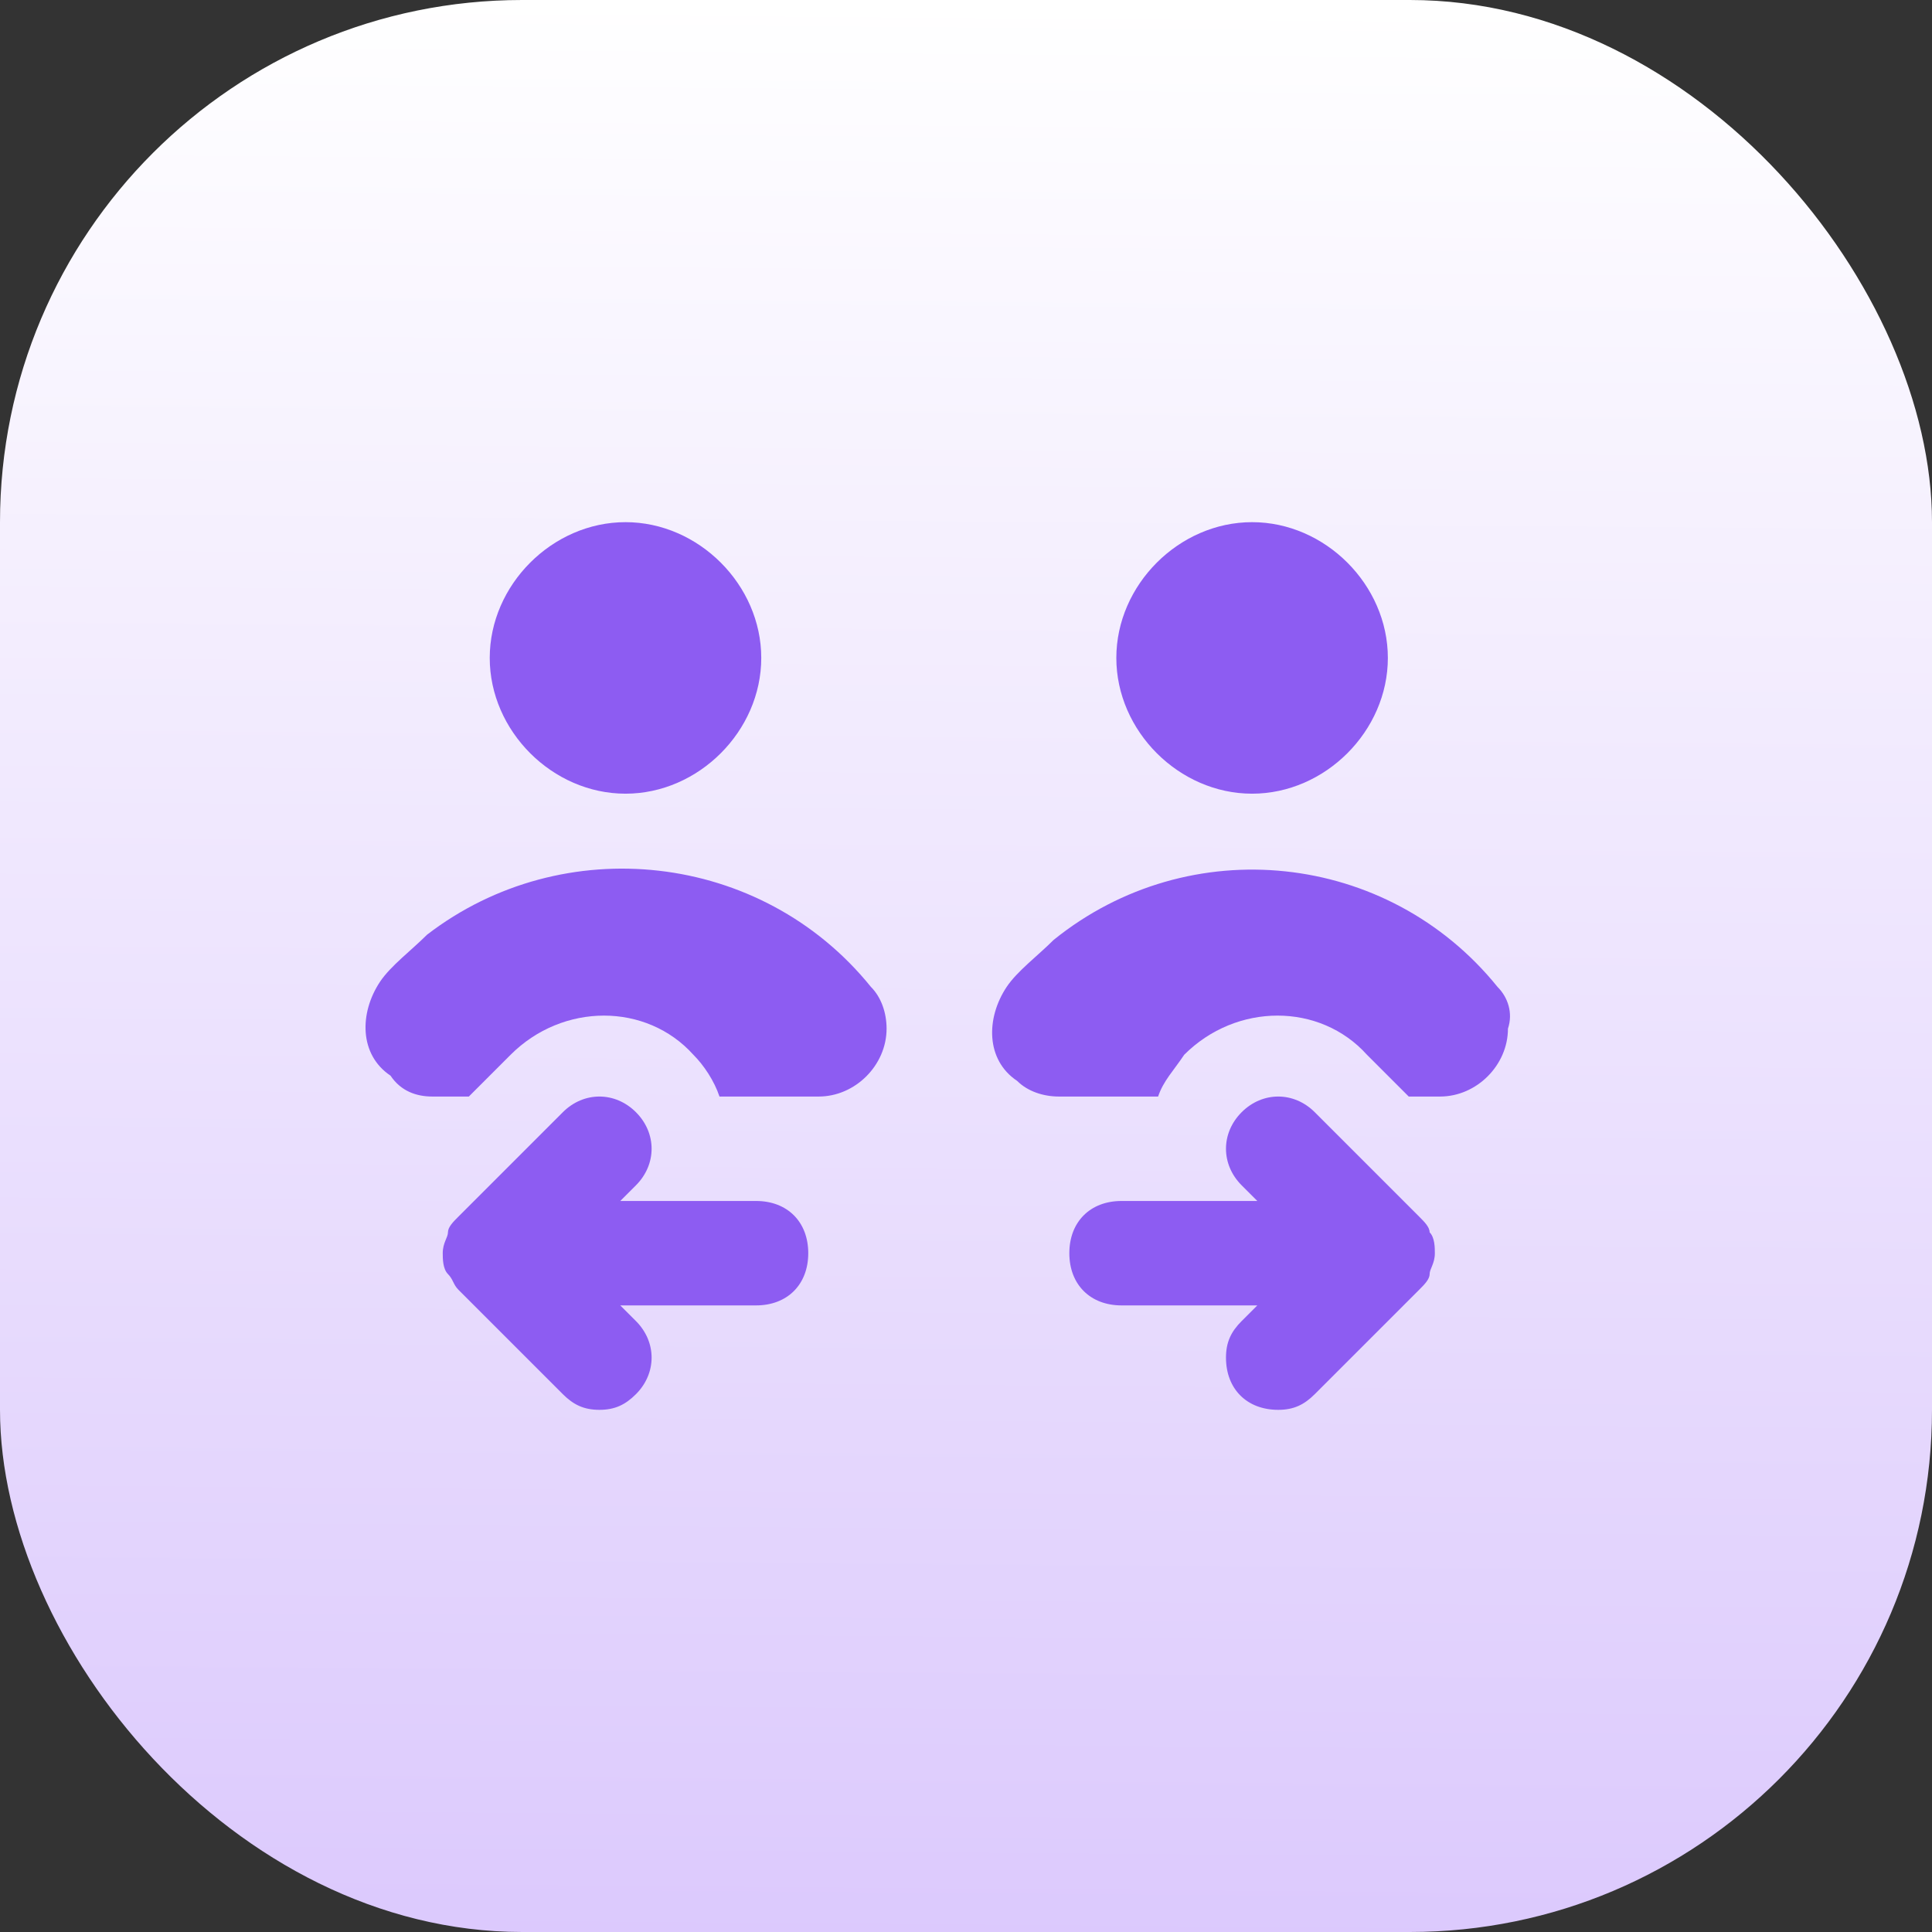
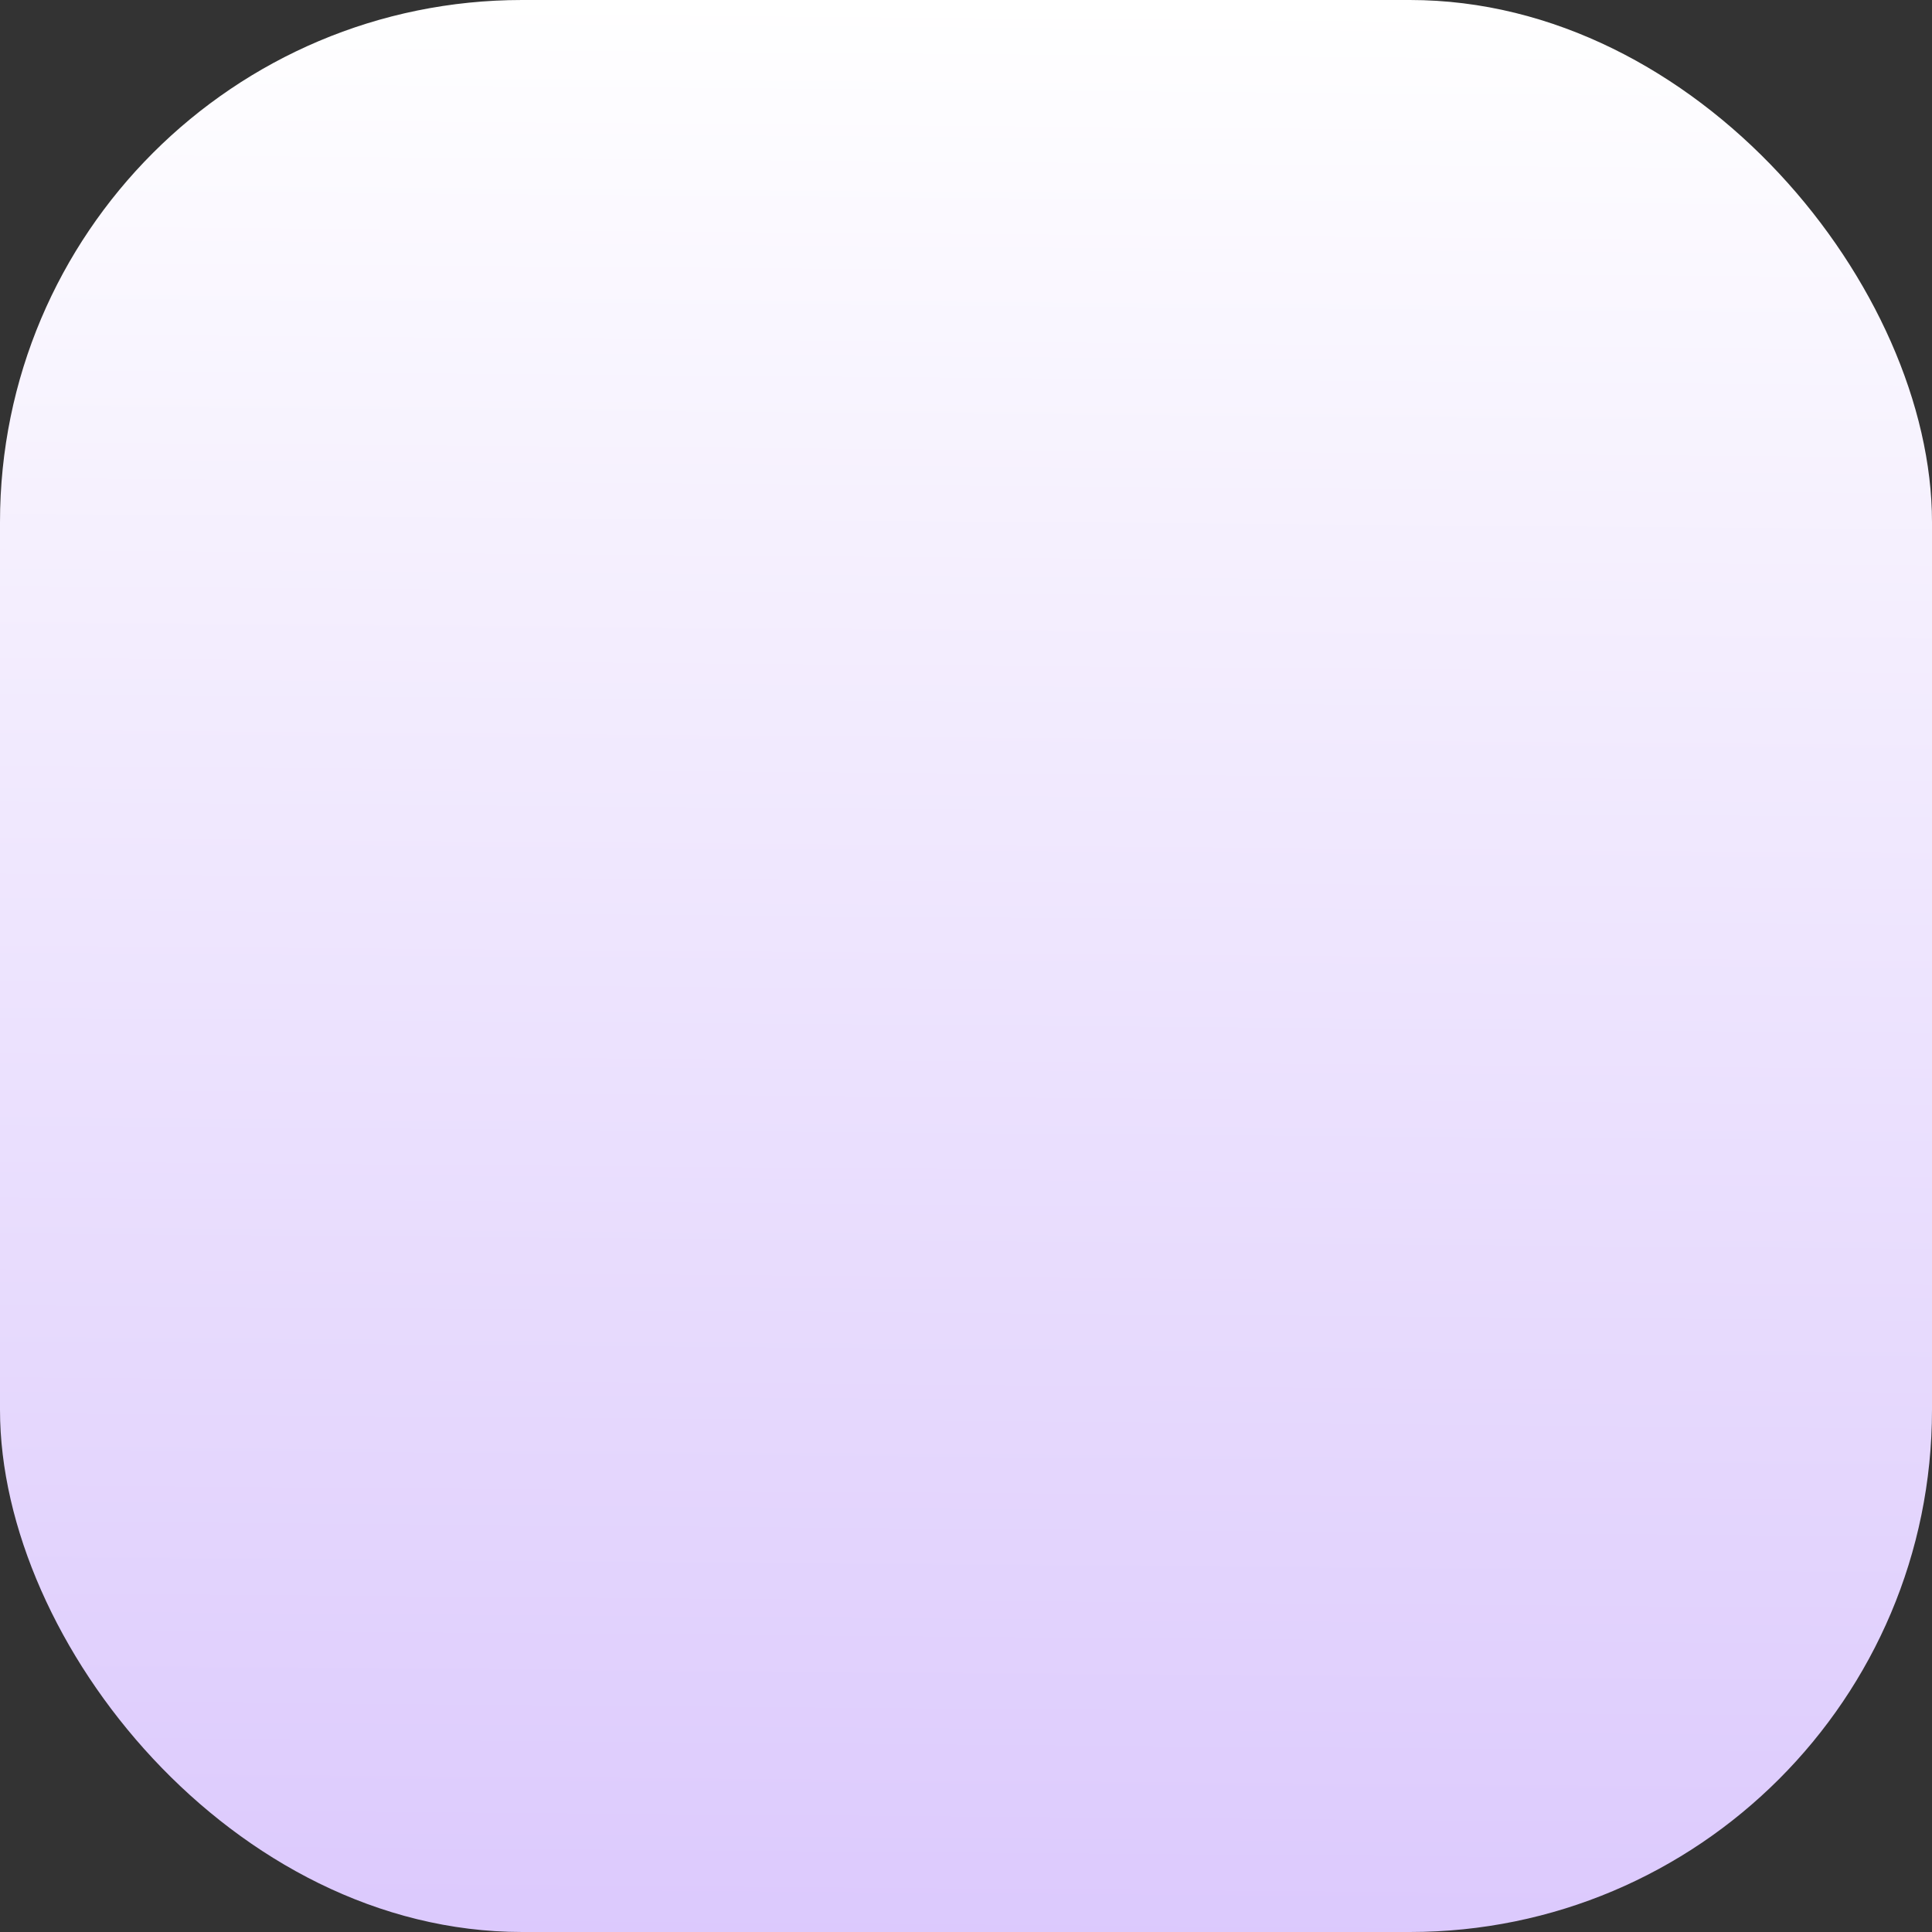
<svg xmlns="http://www.w3.org/2000/svg" width="37" height="37" viewBox="0 0 37 37" fill="none">
  <rect x="0" y="0" width="37" height="37" fill="#333333" stroke="none" />
  <rect width="37" height="37" rx="10" fill="url(#paint0_linear_224_245)" />
-   <path d="M27.179 23.3L25.179 21.3C24.779 20.9 24.179 20.9 23.779 21.3C23.379 21.7 23.379 22.3 23.779 22.7L24.079 23H21.479C20.879 23 20.479 23.4 20.479 24C20.479 24.6 20.879 25 21.479 25H24.079L23.779 25.3C23.579 25.5 23.479 25.7 23.479 26C23.479 26.6 23.879 27 24.479 27C24.779 27 24.979 26.9 25.179 26.7L27.179 24.7C27.279 24.6 27.379 24.5 27.379 24.4C27.379 24.3 27.479 24.2 27.479 24C27.479 23.9 27.479 23.7 27.379 23.6C27.379 23.5 27.279 23.4 27.179 23.3ZM14.479 23H11.879L12.179 22.7C12.579 22.3 12.579 21.7 12.179 21.3C11.779 20.9 11.179 20.9 10.779 21.3L8.779 23.3C8.679 23.4 8.579 23.5 8.579 23.6C8.579 23.7 8.479 23.8 8.479 24C8.479 24.1 8.479 24.3 8.579 24.4C8.679 24.5 8.679 24.6 8.779 24.7L10.779 26.7C10.979 26.9 11.179 27 11.479 27C11.779 27 11.979 26.9 12.179 26.7C12.579 26.3 12.579 25.7 12.179 25.3L11.879 25H14.479C15.079 25 15.479 24.6 15.479 24C15.479 23.4 15.079 23 14.479 23ZM23.979 15.2C25.379 15.2 26.579 14 26.579 12.6C26.579 11.2 25.379 10 23.979 10C22.579 10 21.379 11.2 21.379 12.6C21.379 14 22.579 15.2 23.979 15.2ZM28.679 18.9C26.579 16.3 22.779 15.9 20.179 18C19.879 18.3 19.479 18.6 19.279 18.9C18.879 19.5 18.879 20.3 19.479 20.7C19.679 20.9 19.979 21 20.279 21H22.179C22.279 20.7 22.479 20.5 22.679 20.2C23.679 19.2 25.279 19.2 26.179 20.2L26.979 21H27.579C28.279 21 28.879 20.4 28.879 19.7C28.979 19.4 28.879 19.1 28.679 18.9ZM8.179 17.9C7.879 18.2 7.479 18.5 7.279 18.8C6.879 19.4 6.879 20.2 7.479 20.6C7.679 20.9 7.979 21 8.279 21H8.979L9.779 20.2C10.779 19.2 12.379 19.2 13.279 20.2C13.479 20.4 13.679 20.7 13.779 21H15.679C16.379 21 16.979 20.4 16.979 19.7C16.979 19.4 16.879 19.1 16.679 18.9C14.579 16.3 10.779 15.9 8.179 17.9ZM11.979 15.2C13.379 15.2 14.579 14 14.579 12.6C14.579 11.2 13.379 10 11.979 10C10.579 10 9.379 11.2 9.379 12.6C9.379 14 10.579 15.2 11.979 15.2Z" fill="#8D5CF2" />
  <defs>
    <linearGradient id="paint0_linear_224_245" x1="18.5" y1="0" x2="18" y2="62" gradientUnits="userSpaceOnUse">
      <stop stop-color="white" />
      <stop offset="1" stop-color="#C4A5FB" />
    </linearGradient>
  </defs>
</svg>